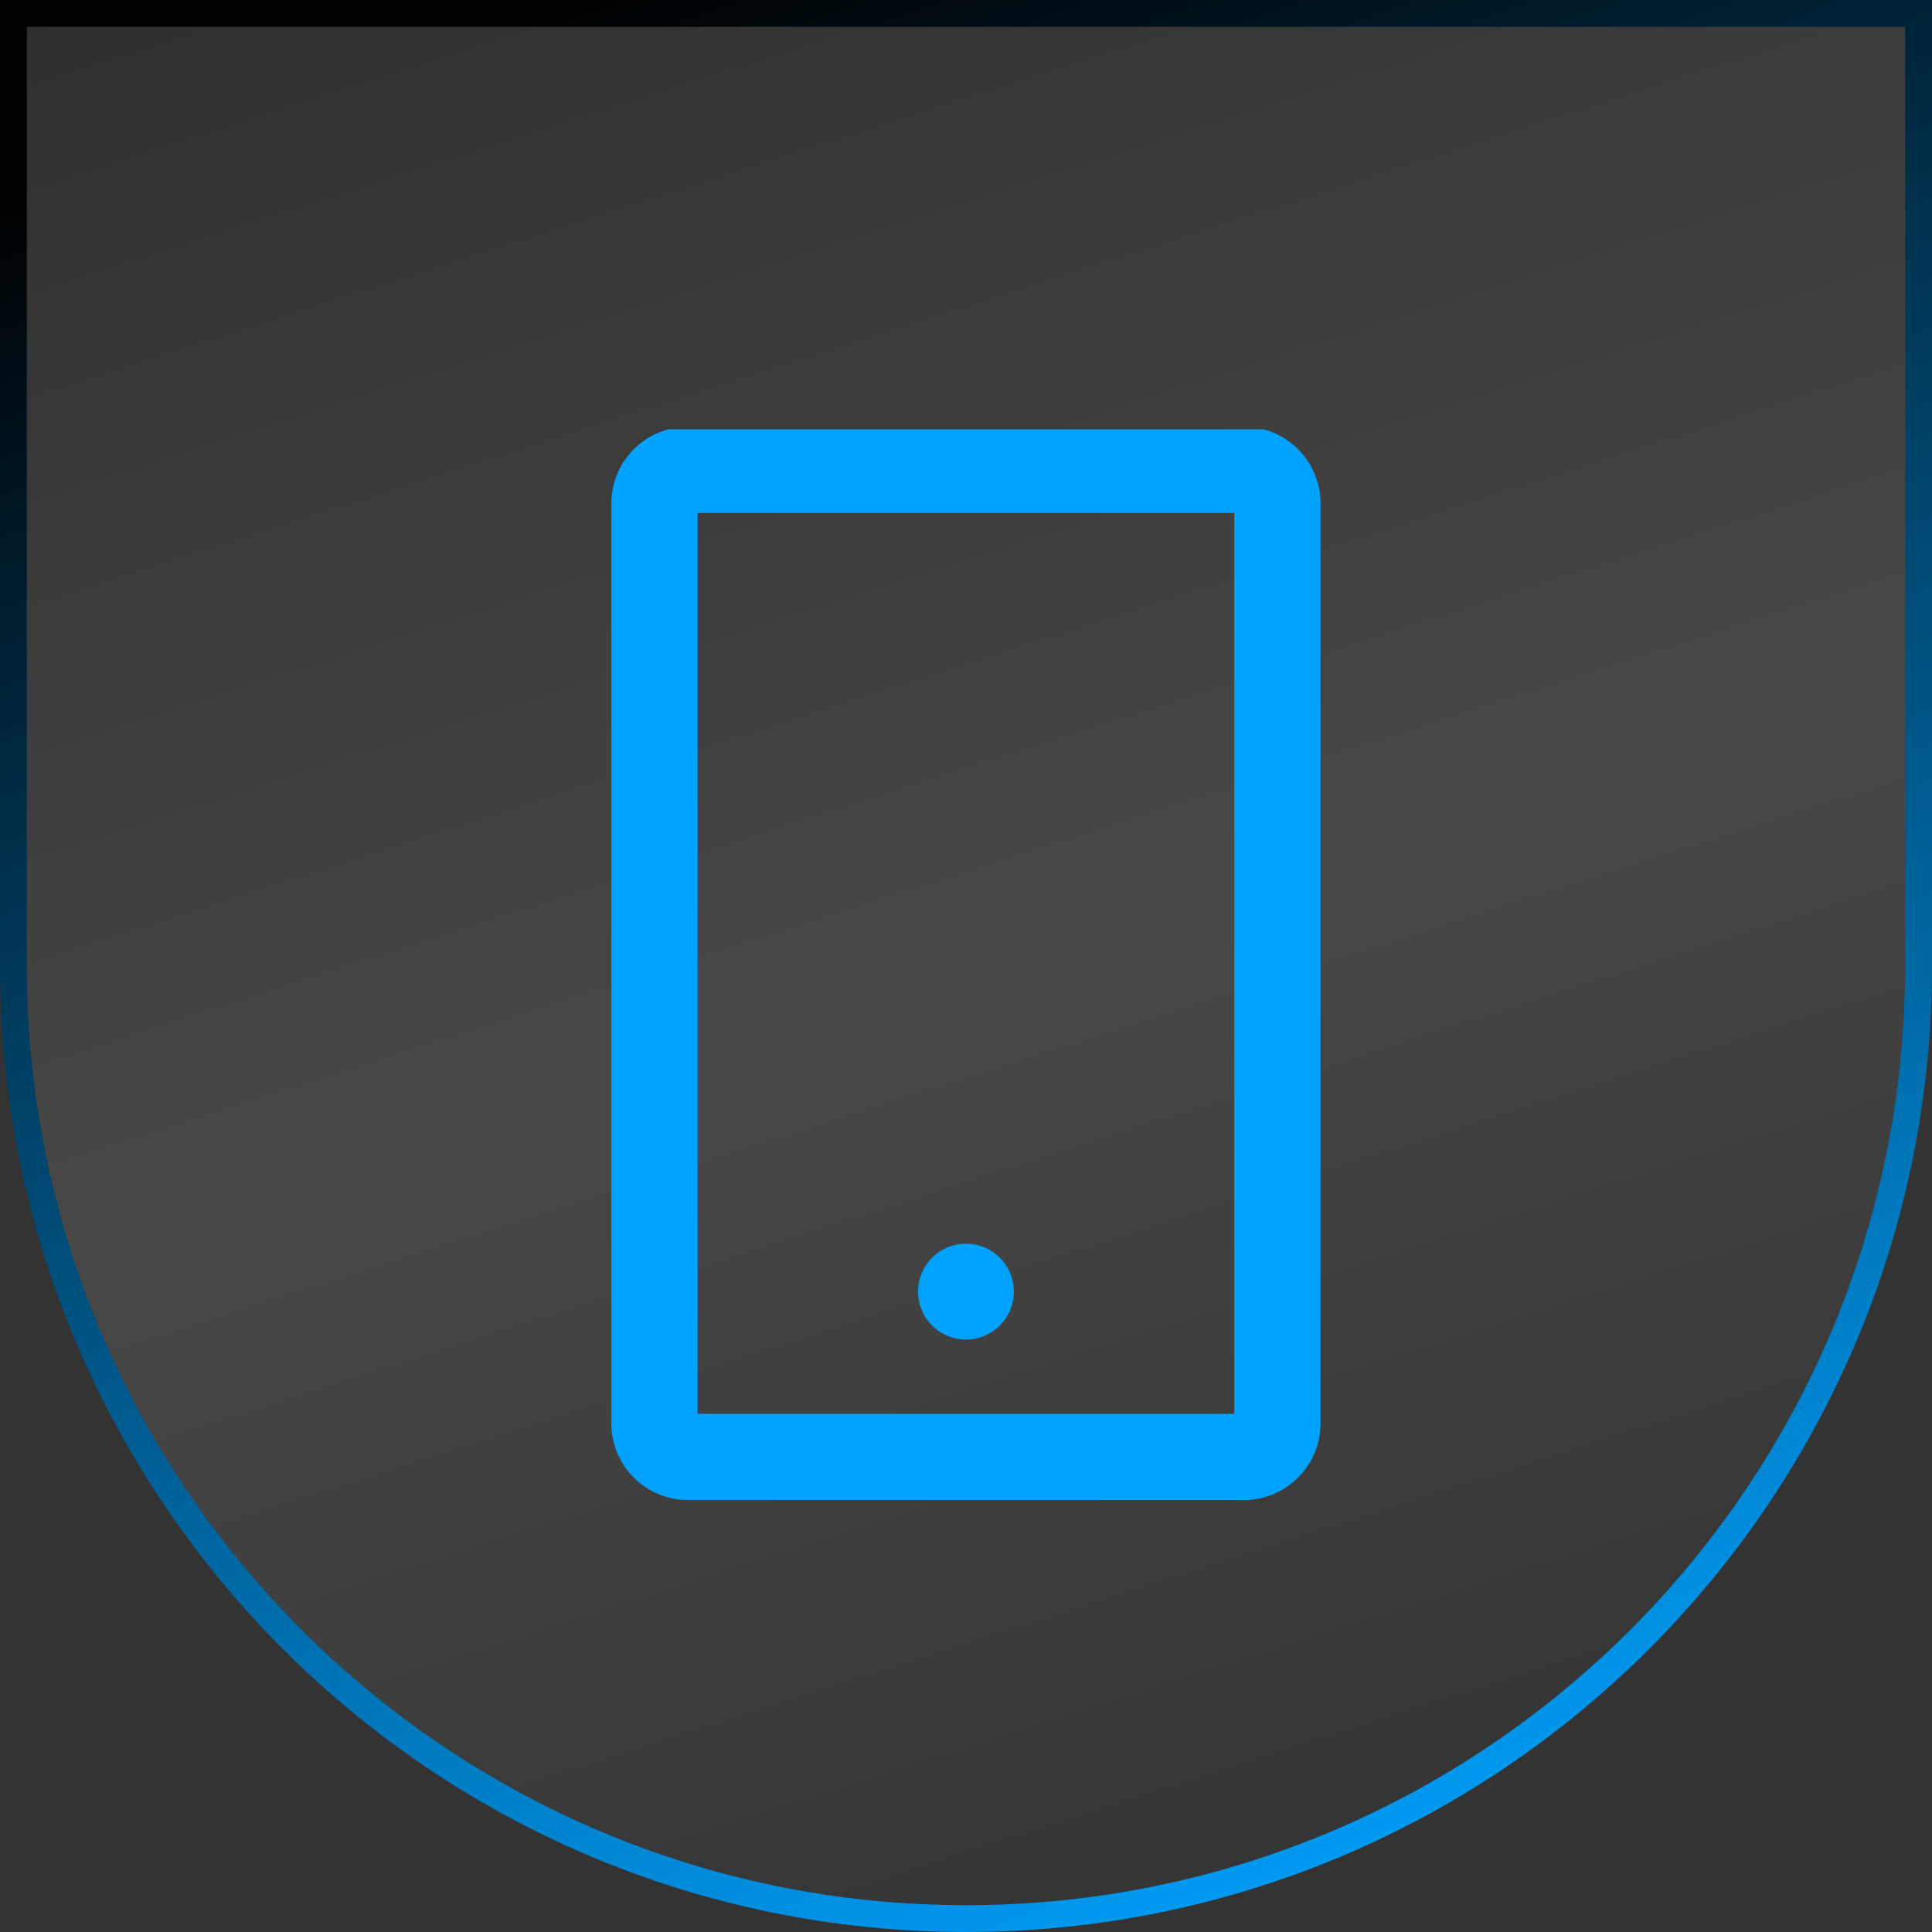
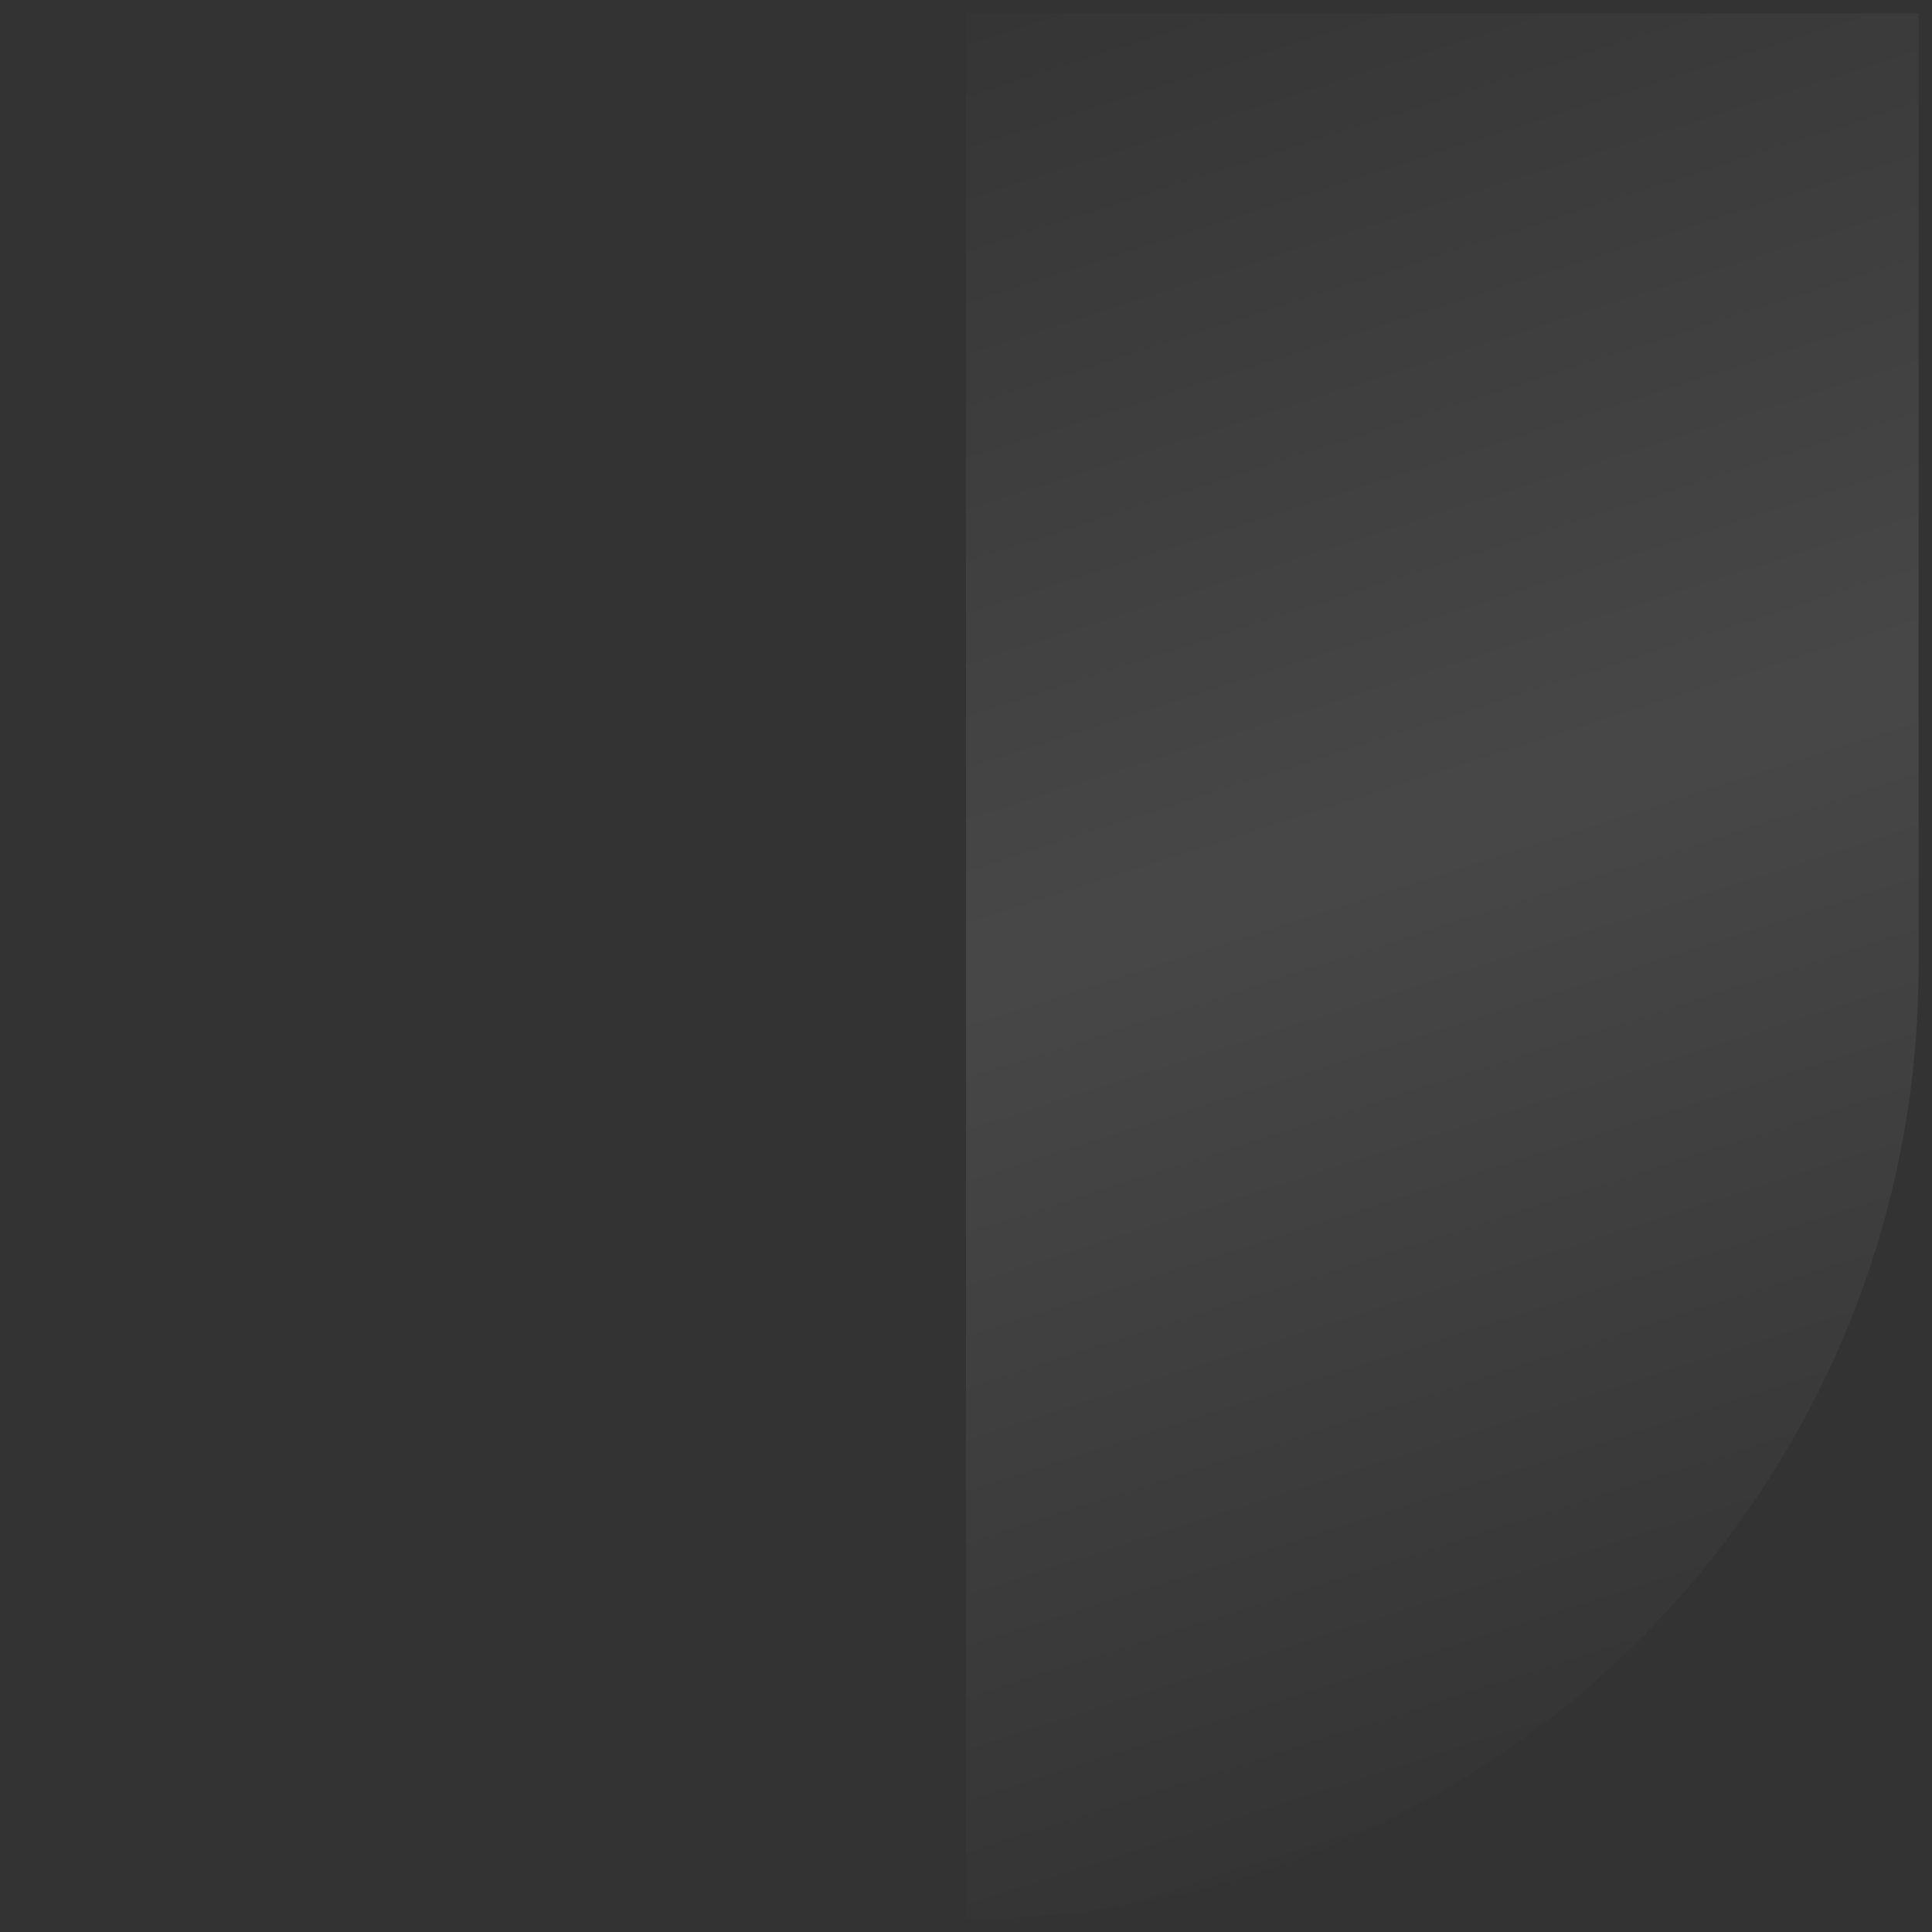
<svg xmlns="http://www.w3.org/2000/svg" width="72" height="72" viewBox="0 0 72 72" fill="none">
  <rect x="0" y="0" width="72" height="72" fill="#333333" stroke="none" />
-   <path d="M0.5 0.5H71.5V36C71.5 55.606 55.606 71.5 36 71.5C16.394 71.5 0.5 55.606 0.5 36V0.5Z" fill="url(#paint0_linear_3759_97529)" fill-opacity="0.1" />
-   <path d="M0.5 0.5H71.5V36C71.5 55.606 55.606 71.5 36 71.5C16.394 71.5 0.5 55.606 0.5 36V0.5Z" stroke="url(#paint1_linear_3759_97529)" />
+   <path d="M0.5 0.5H71.5V36C71.5 55.606 55.606 71.5 36 71.5V0.5Z" fill="url(#paint0_linear_3759_97529)" fill-opacity="0.1" />
  <g clip-path="url(#clip0_3759_97529)">
-     <path d="M46.355 15.903H25.64C24.064 15.903 22.783 17.184 22.783 18.76V53.046C22.783 54.622 24.064 55.903 25.64 55.903H46.355C47.931 55.903 49.212 54.622 49.212 53.046V18.76C49.212 17.184 47.931 15.903 46.355 15.903ZM45.998 52.688H25.997V19.117H45.998V52.688ZM34.212 48.135C34.212 48.609 34.4 49.063 34.735 49.398C35.07 49.733 35.524 49.921 35.998 49.921C36.471 49.921 36.925 49.733 37.26 49.398C37.595 49.063 37.783 48.609 37.783 48.135C37.783 47.661 37.595 47.207 37.26 46.872C36.925 46.537 36.471 46.349 35.998 46.349C35.524 46.349 35.07 46.537 34.735 46.872C34.4 47.207 34.212 47.661 34.212 48.135Z" fill="#00A2FF" />
-   </g>
+     </g>
  <defs>
    <linearGradient id="paint0_linear_3759_97529" x1="25.527" y1="-9.382" x2="54" y2="79.636" gradientUnits="userSpaceOnUse">
      <stop />
      <stop offset="0.5" stop-color="white" />
      <stop offset="1" />
    </linearGradient>
    <linearGradient id="paint1_linear_3759_97529" x1="2.945" y1="6.3" x2="29.079" y2="81.063" gradientUnits="userSpaceOnUse">
      <stop />
      <stop offset="1" stop-color="#00A2FF" />
    </linearGradient>
    <clipPath id="clip0_3759_97529">
-       <rect width="40" height="40" fill="white" transform="translate(16 16)" />
-     </clipPath>
+       </clipPath>
  </defs>
</svg>